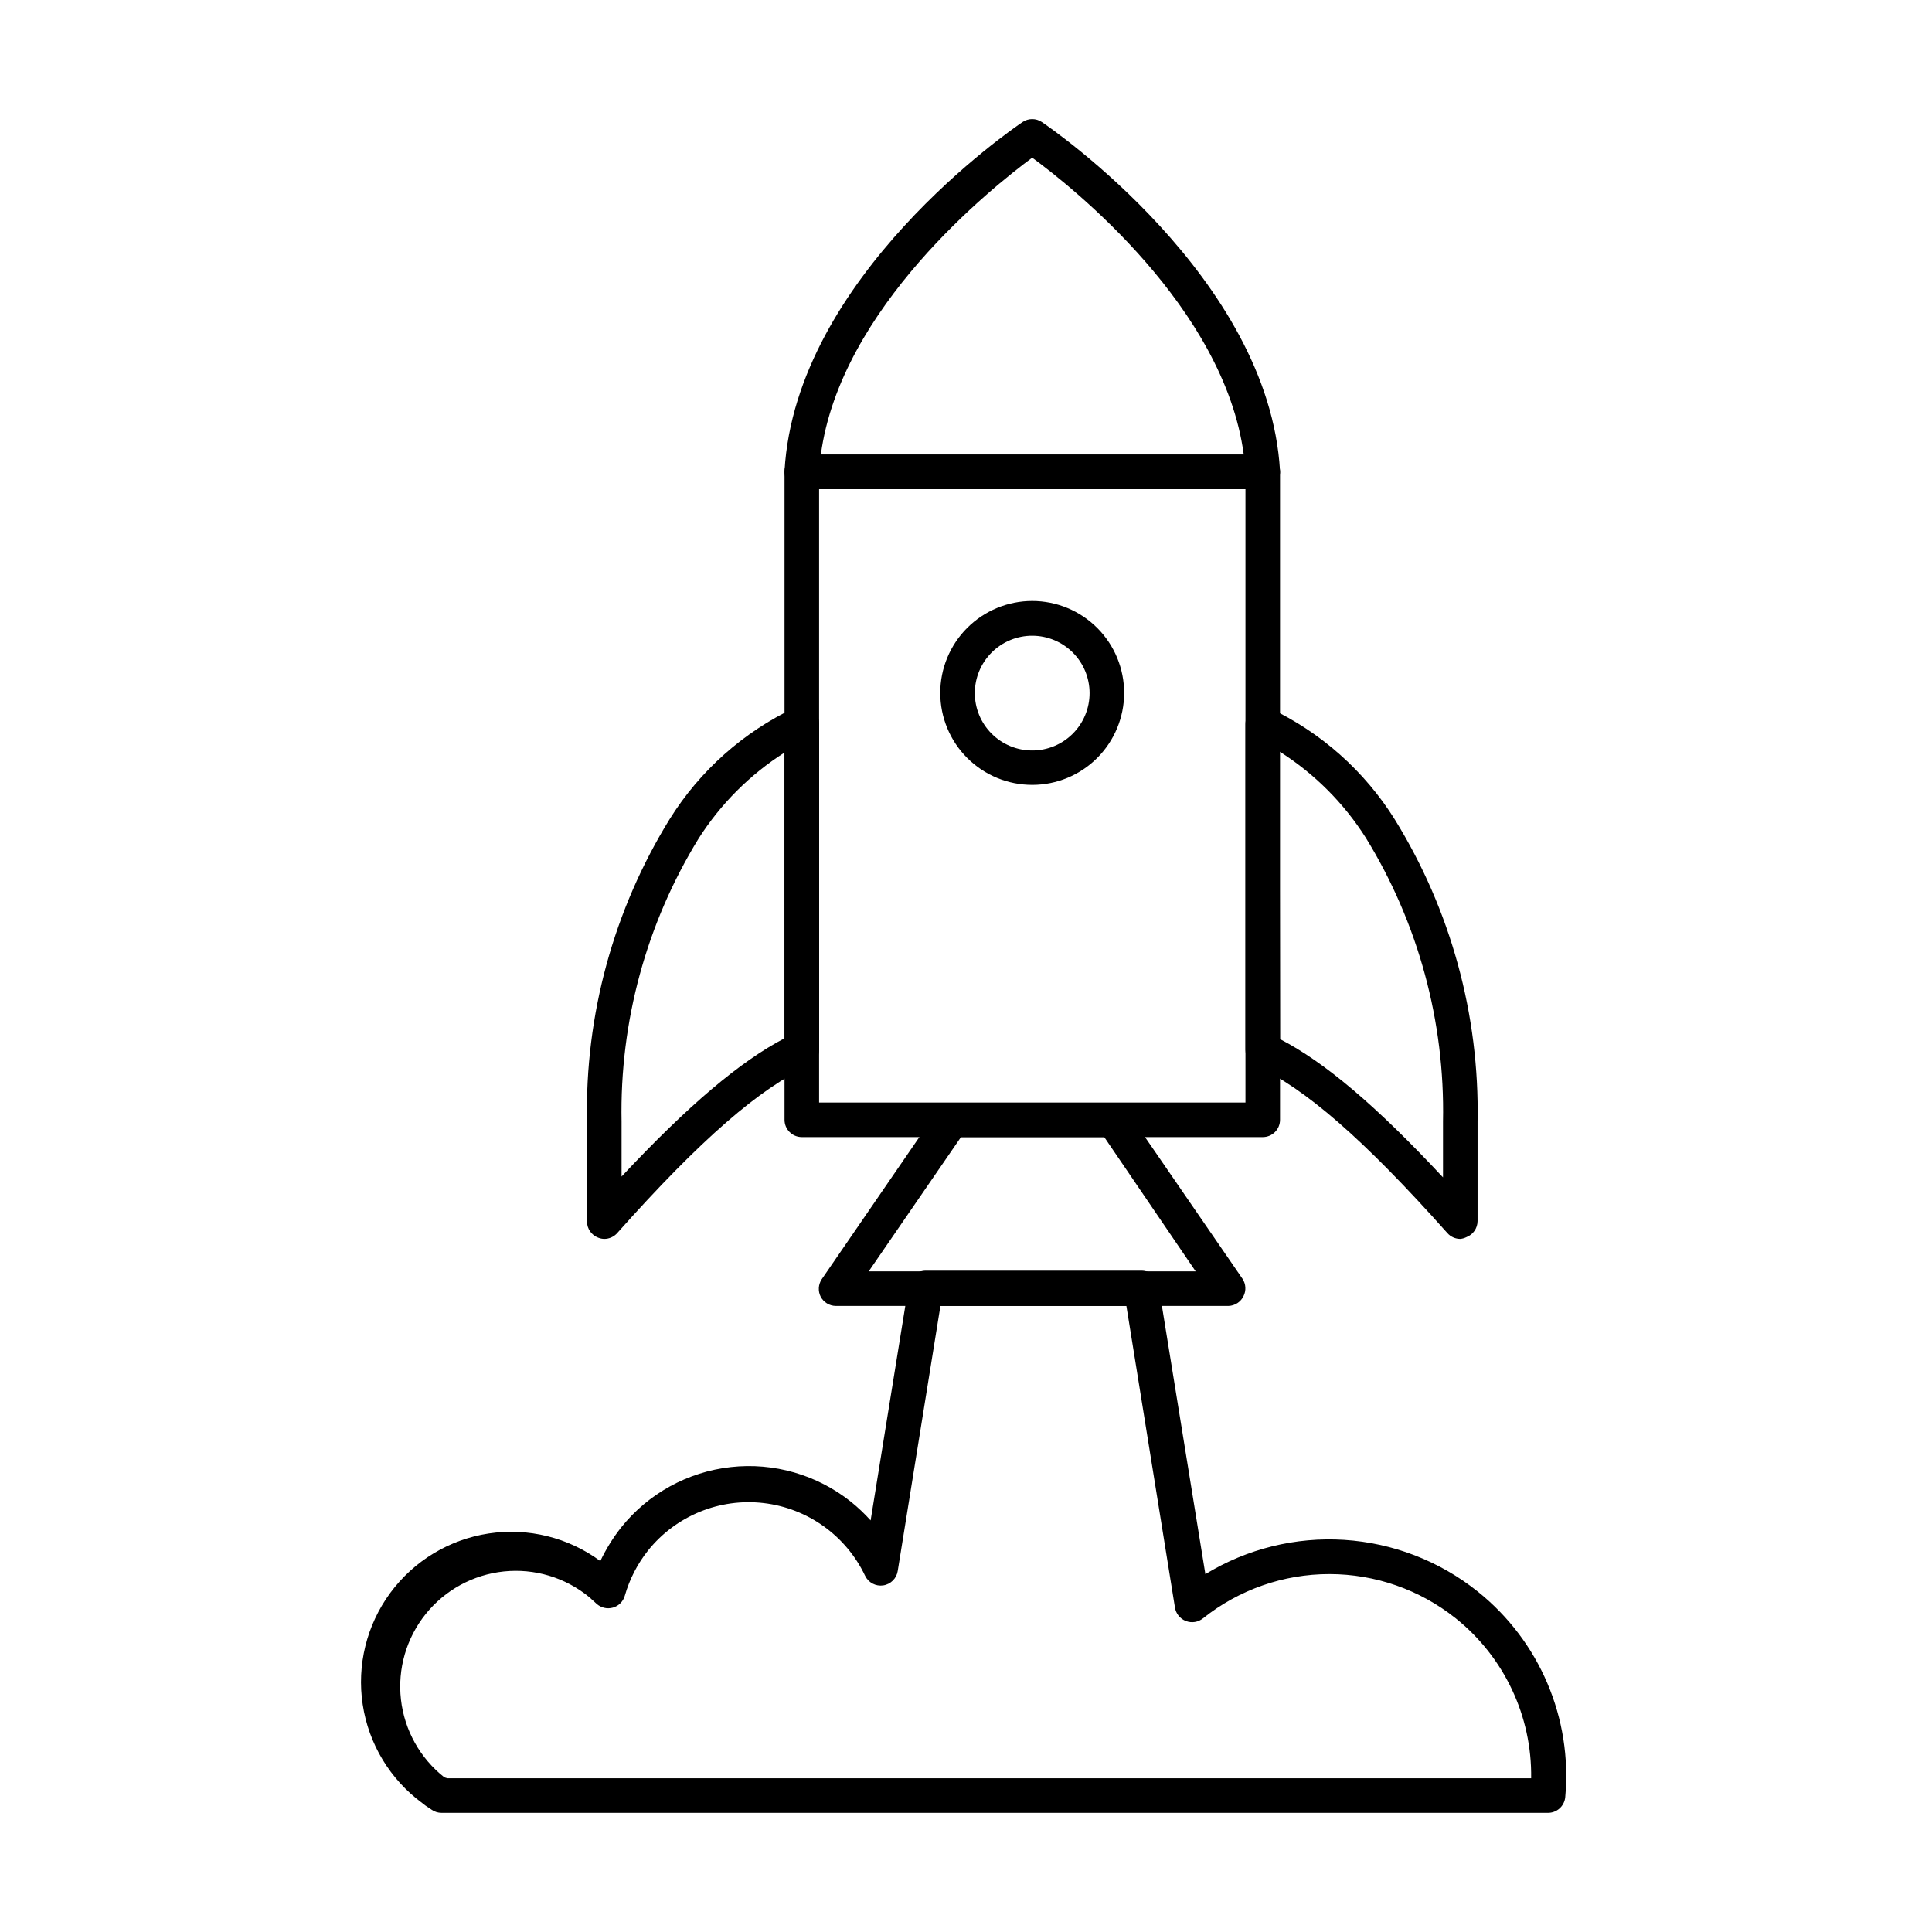
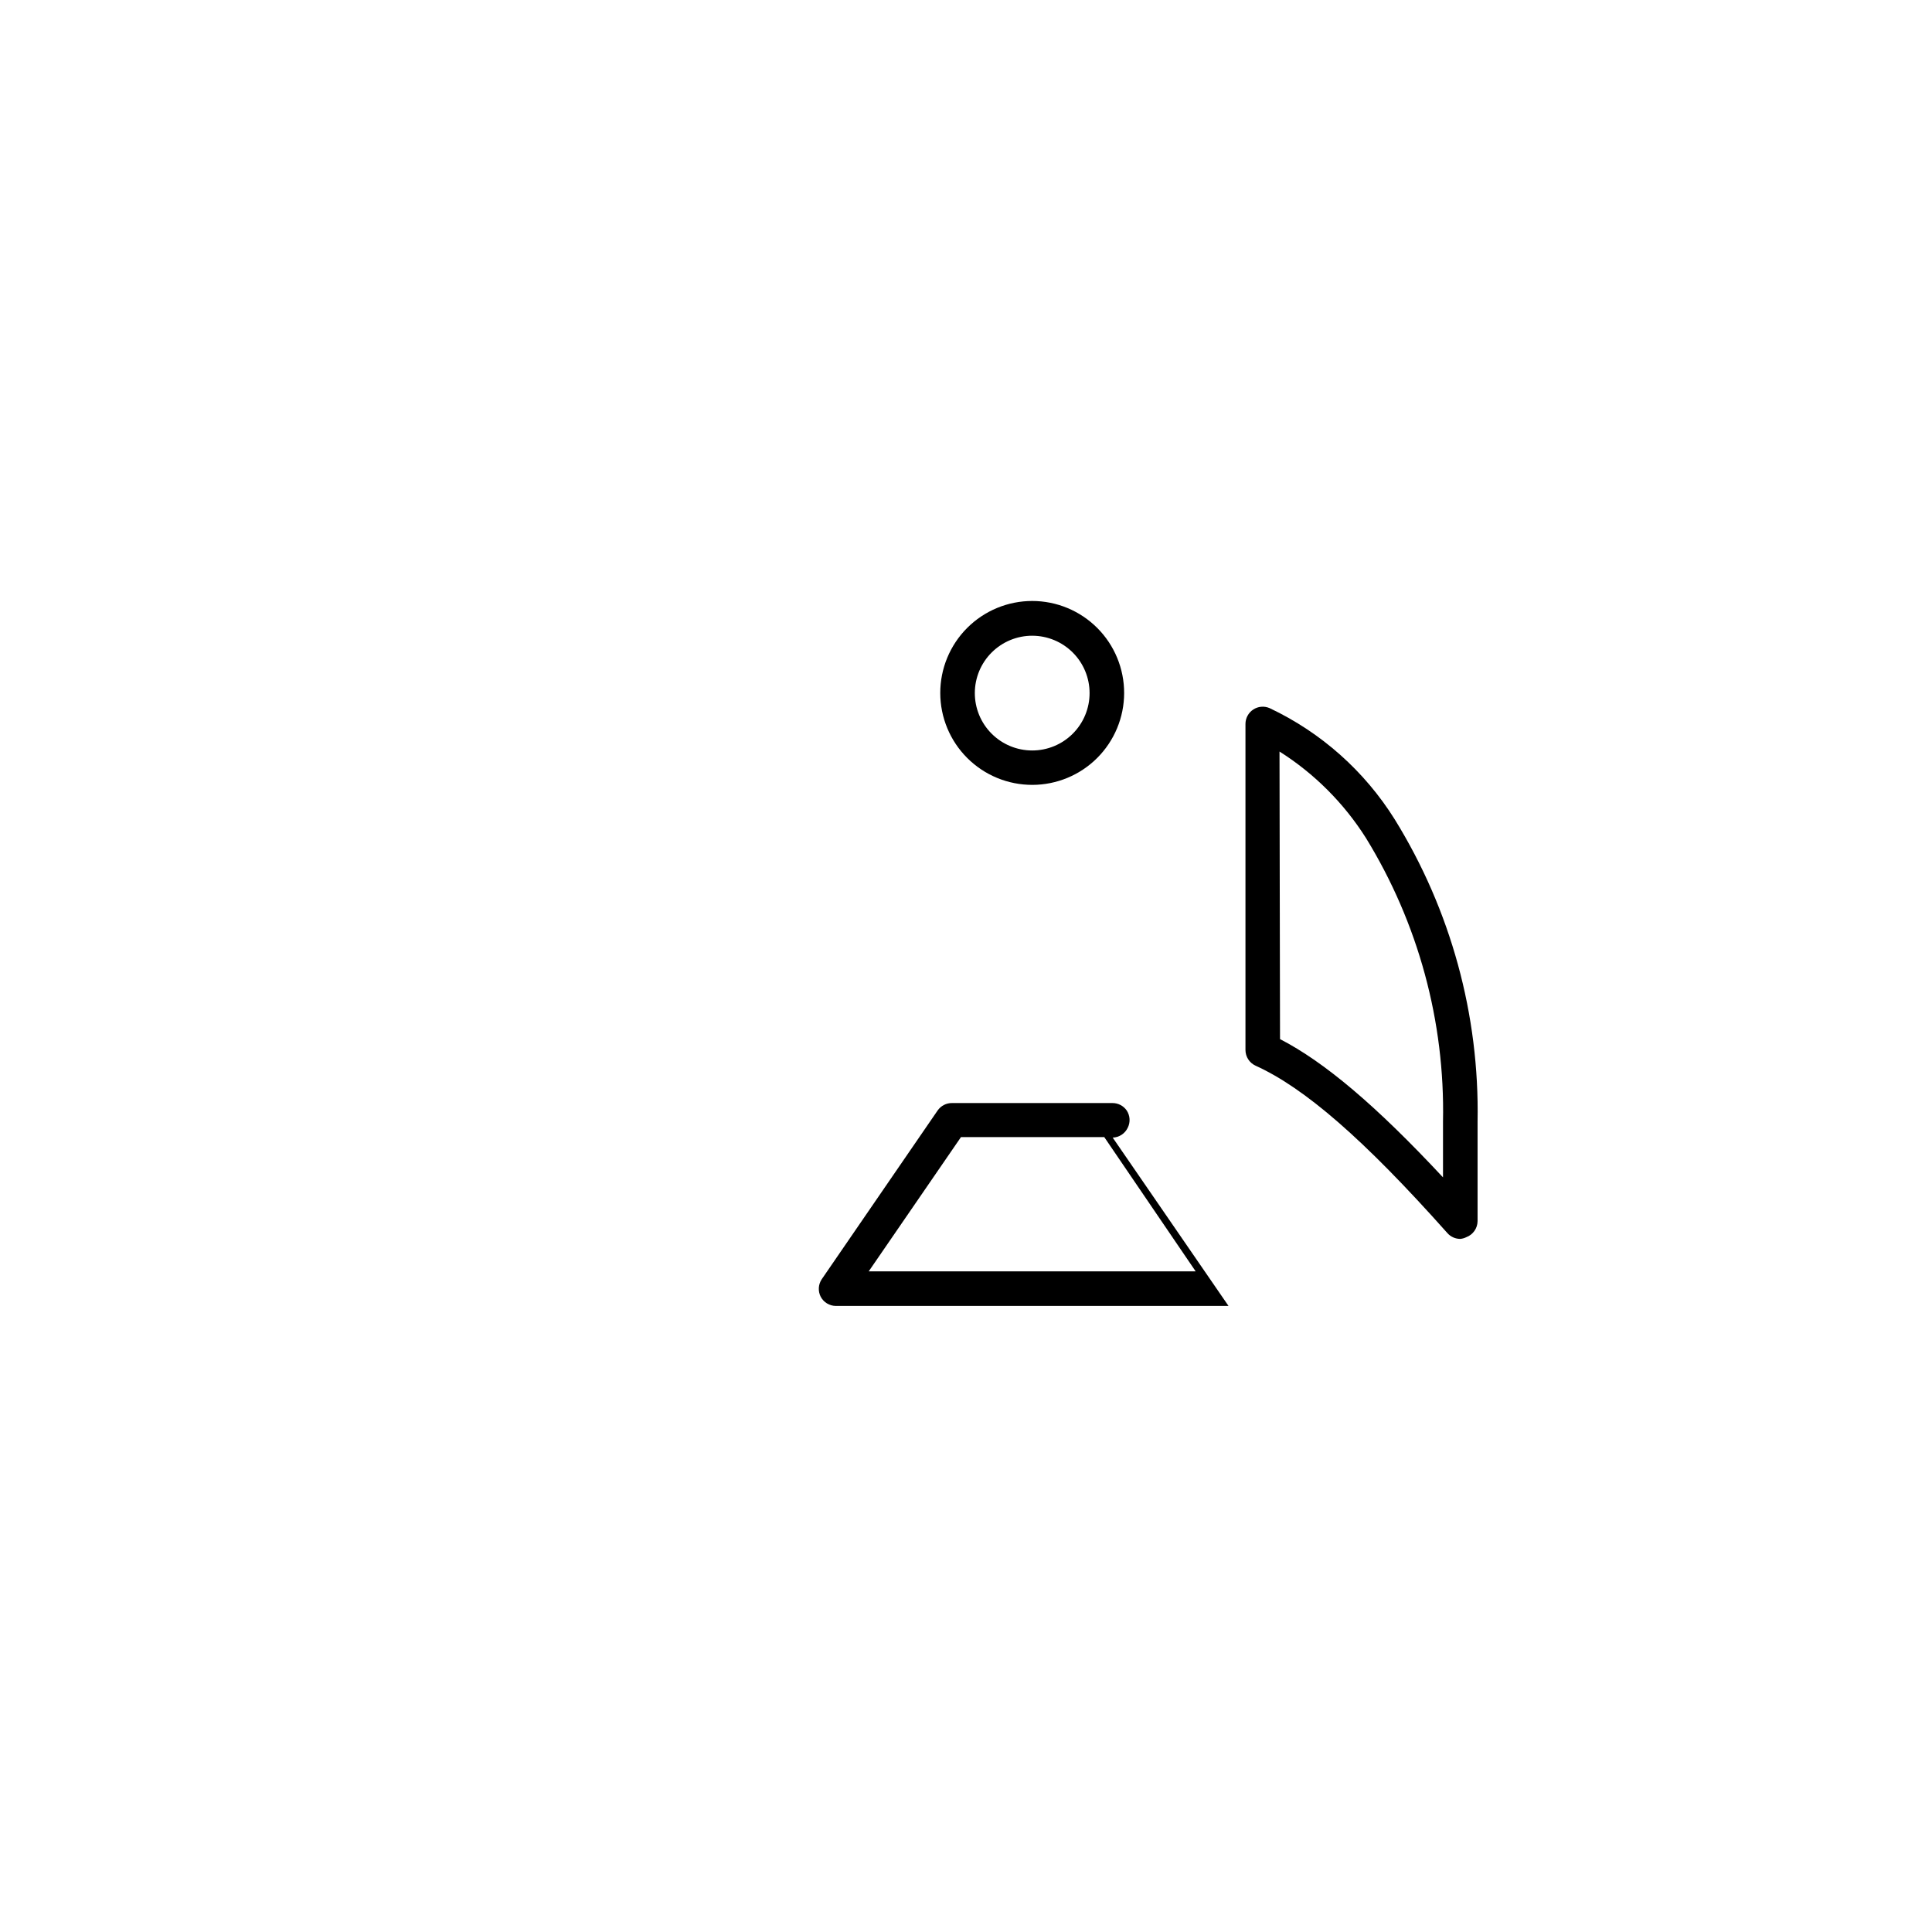
<svg xmlns="http://www.w3.org/2000/svg" fill="#000000" width="800px" height="800px" version="1.1" viewBox="144 144 512 512">
  <g>
-     <path d="m478.64 445.34h-122.15c-2.531 0-4.582-2.051-4.582-4.578v-171.71c0-2.531 2.051-4.582 4.582-4.582h122.15c1.215 0 2.383 0.484 3.242 1.344 0.855 0.859 1.34 2.023 1.34 3.238v171.71c0 1.215-0.484 2.379-1.34 3.238-0.859 0.859-2.027 1.34-3.242 1.34zm-117.57-9.16h112.99v-162.55h-112.99z" />
-     <path d="m478.64 273.63h-122.15c-1.258 0.004-2.457-0.512-3.324-1.422-0.863-0.906-1.32-2.133-1.258-3.387 2.934-51.48 60.641-90.824 63.07-92.473 1.547-1.047 3.578-1.047 5.129 0 2.426 1.648 60.184 41.223 63.113 92.473 0.062 1.254-0.391 2.481-1.258 3.387-0.867 0.91-2.066 1.426-3.324 1.422zm-117.11-9.16h112.08c-5.223-38.977-45.434-70.898-56.062-78.684-10.578 7.832-50.793 39.801-56.012 78.684z" />
-     <path d="m469.57 490.09h-104.06c-1.699-0.016-3.25-0.965-4.031-2.473-0.734-1.469-0.629-3.215 0.273-4.582l30.73-44.746h0.004c0.863-1.246 2.285-1.984 3.801-1.969h42.504c1.516-0.016 2.938 0.723 3.801 1.969l30.688 44.609c0.902 1.367 1.008 3.113 0.273 4.578-0.734 1.547-2.273 2.555-3.984 2.613zm-95.355-9.16h86.652l-24.227-35.59h-37.969z" />
+     <path d="m469.57 490.09h-104.06c-1.699-0.016-3.25-0.965-4.031-2.473-0.734-1.469-0.629-3.215 0.273-4.582l30.73-44.746h0.004c0.863-1.246 2.285-1.984 3.801-1.969h42.504c1.516-0.016 2.938 0.723 3.801 1.969c0.902 1.367 1.008 3.113 0.273 4.578-0.734 1.547-2.273 2.555-3.984 2.613zm-95.355-9.16h86.652l-24.227-35.59h-37.969z" />
    <path d="m530.99 472.32c-1.316 0-2.566-0.566-3.434-1.555-22.215-24.961-37.879-38.473-50.793-44.336-1.641-0.738-2.699-2.367-2.703-4.168v-86.379c-0.008-1.551 0.77-2.996 2.062-3.848 1.293-0.852 2.93-0.988 4.348-0.367 13.652 6.453 25.16 16.691 33.16 29.496 14.848 24.027 22.465 51.82 21.941 80.059v26.383c-0.016 1.898-1.199 3.594-2.977 4.258-0.504 0.25-1.047 0.406-1.605 0.457zm-47.77-52.945c11.816 6.09 25.465 17.633 43.191 36.641v-14.793c0.539-26.492-6.555-52.582-20.43-75.16-5.844-9.234-13.664-17.055-22.898-22.898z" />
-     <path d="m304.14 472.32c-0.547-0.008-1.09-0.117-1.602-0.32-1.781-0.664-2.965-2.359-2.977-4.258v-26.52c-0.551-28.285 7.066-56.129 21.938-80.195 8-12.805 19.512-23.043 33.16-29.496 1.418-0.621 3.055-0.484 4.352 0.367 1.293 0.852 2.066 2.297 2.059 3.844v86.52c-0.004 1.801-1.059 3.43-2.699 4.168-12.871 5.863-28.582 19.375-50.793 44.336-0.871 0.988-2.121 1.555-3.438 1.555zm25.008-106.12v0.004c-13.848 22.535-20.938 48.574-20.426 75.02v14.566c17.727-18.914 31.375-30.457 43.191-36.641l-0.004-75.711c-9.16 5.832-16.93 13.605-22.762 22.766z" />
    <path d="m417.59 352c-6.469 0.012-12.676-2.547-17.254-7.117-4.578-4.566-7.152-10.766-7.156-17.234-0.004-6.469 2.562-12.672 7.137-17.246 4.57-4.57 10.777-7.141 17.242-7.137 6.469 0.004 12.668 2.582 17.238 7.16 4.566 4.578 7.125 10.785 7.113 17.254-0.012 6.445-2.578 12.625-7.137 17.184-4.559 4.559-10.738 7.125-17.184 7.137zm0-39.527c-4.035-0.012-7.91 1.582-10.77 4.426-2.863 2.848-4.473 6.715-4.481 10.75-0.008 4.035 1.586 7.91 4.438 10.766 2.848 2.859 6.715 4.465 10.75 4.469 4.035 0.008 7.91-1.594 10.762-4.445 2.856-2.852 4.461-6.723 4.461-10.758 0-4.027-1.594-7.887-4.438-10.738-2.84-2.848-6.699-4.457-10.723-4.469z" />
-     <path d="m554.12 624.42h-293.12c-0.934 0-1.844-0.289-2.609-0.824l-0.594-0.414-0.004 0.004c-0.676-0.406-1.32-0.867-1.922-1.375-8.504-6.262-14.172-15.645-15.754-26.086-1.586-10.441 1.043-21.082 7.305-29.586 6.262-8.504 15.645-14.168 26.086-15.754 10.438-1.586 21.082 1.043 29.582 7.305 1.508-3.176 3.367-6.172 5.543-8.934 7.184-8.953 17.625-14.695 29.035-15.965 11.41-1.273 22.859 2.031 31.836 9.188 1.871 1.508 3.617 3.16 5.219 4.945l10.078-62.336v0.004c0.363-2.242 2.312-3.879 4.578-3.848h57.07c2.269-0.031 4.215 1.605 4.578 3.848l12.41 76.578h0.004c11.039-6.734 23.883-9.91 36.789-9.09 12.906 0.82 25.246 5.594 35.348 13.668 16.422 13.121 25.148 33.617 23.219 54.551-0.238 2.383-2.273 4.184-4.672 4.121zm-291.52-9.16h287.17c0.242-16.469-7.148-32.125-20.012-42.41-9.508-7.578-21.305-11.703-33.461-11.703-12.152 0-23.949 4.125-33.457 11.703-1.281 1.055-3.031 1.336-4.578 0.73-1.531-0.586-2.633-1.949-2.887-3.57l-12.871-79.922h-49.281l-11.312 70.211c-0.297 1.988-1.859 3.547-3.848 3.848-1.992 0.297-3.941-0.746-4.809-2.566-5.051-10.613-15.203-17.887-26.879-19.254-11.676-1.367-23.234 3.363-30.602 12.523-2.832 3.555-4.93 7.633-6.184 12-0.422 1.535-1.617 2.742-3.152 3.18-1.531 0.441-3.184 0.051-4.356-1.027l-0.504-0.457-1.465-1.328h-0.004c-6.324-5.18-14.457-7.617-22.59-6.769-8.129 0.852-15.586 4.914-20.703 11.285-5.121 6.375-7.484 14.527-6.559 22.652 0.922 8.121 5.051 15.539 11.473 20.602 0.281 0.117 0.57 0.211 0.871 0.273z" />
  </g>
</svg>